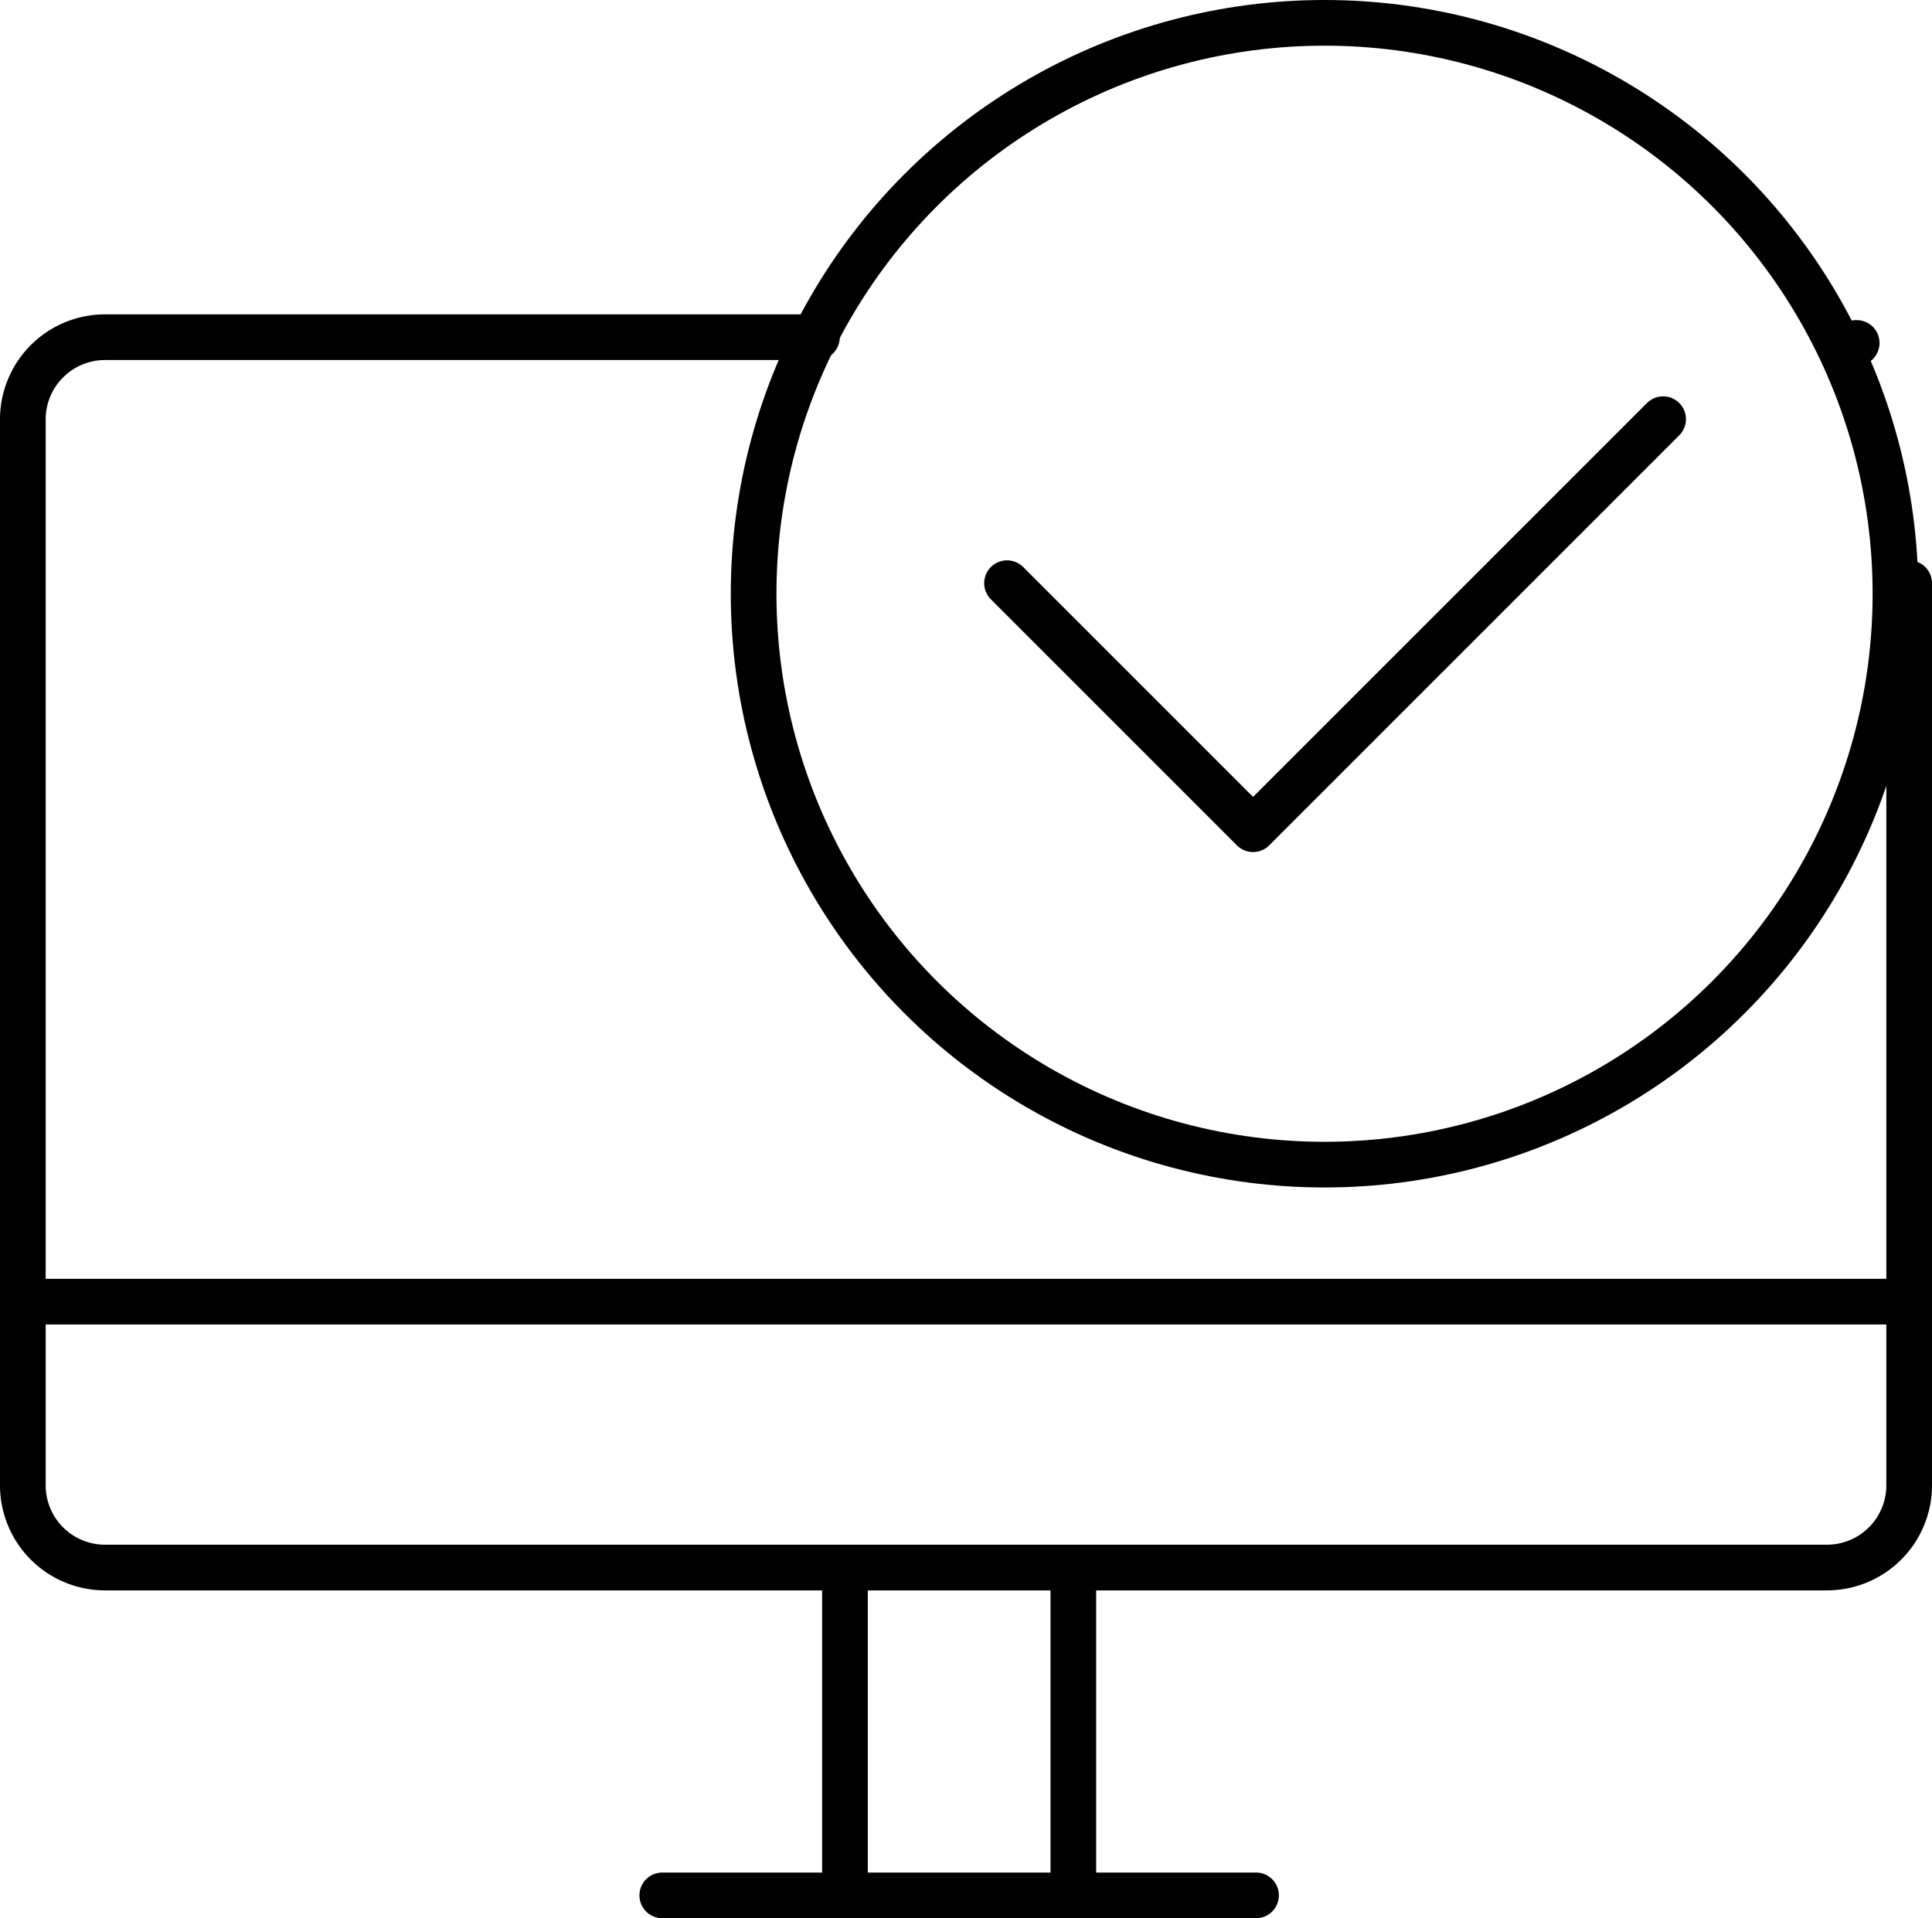
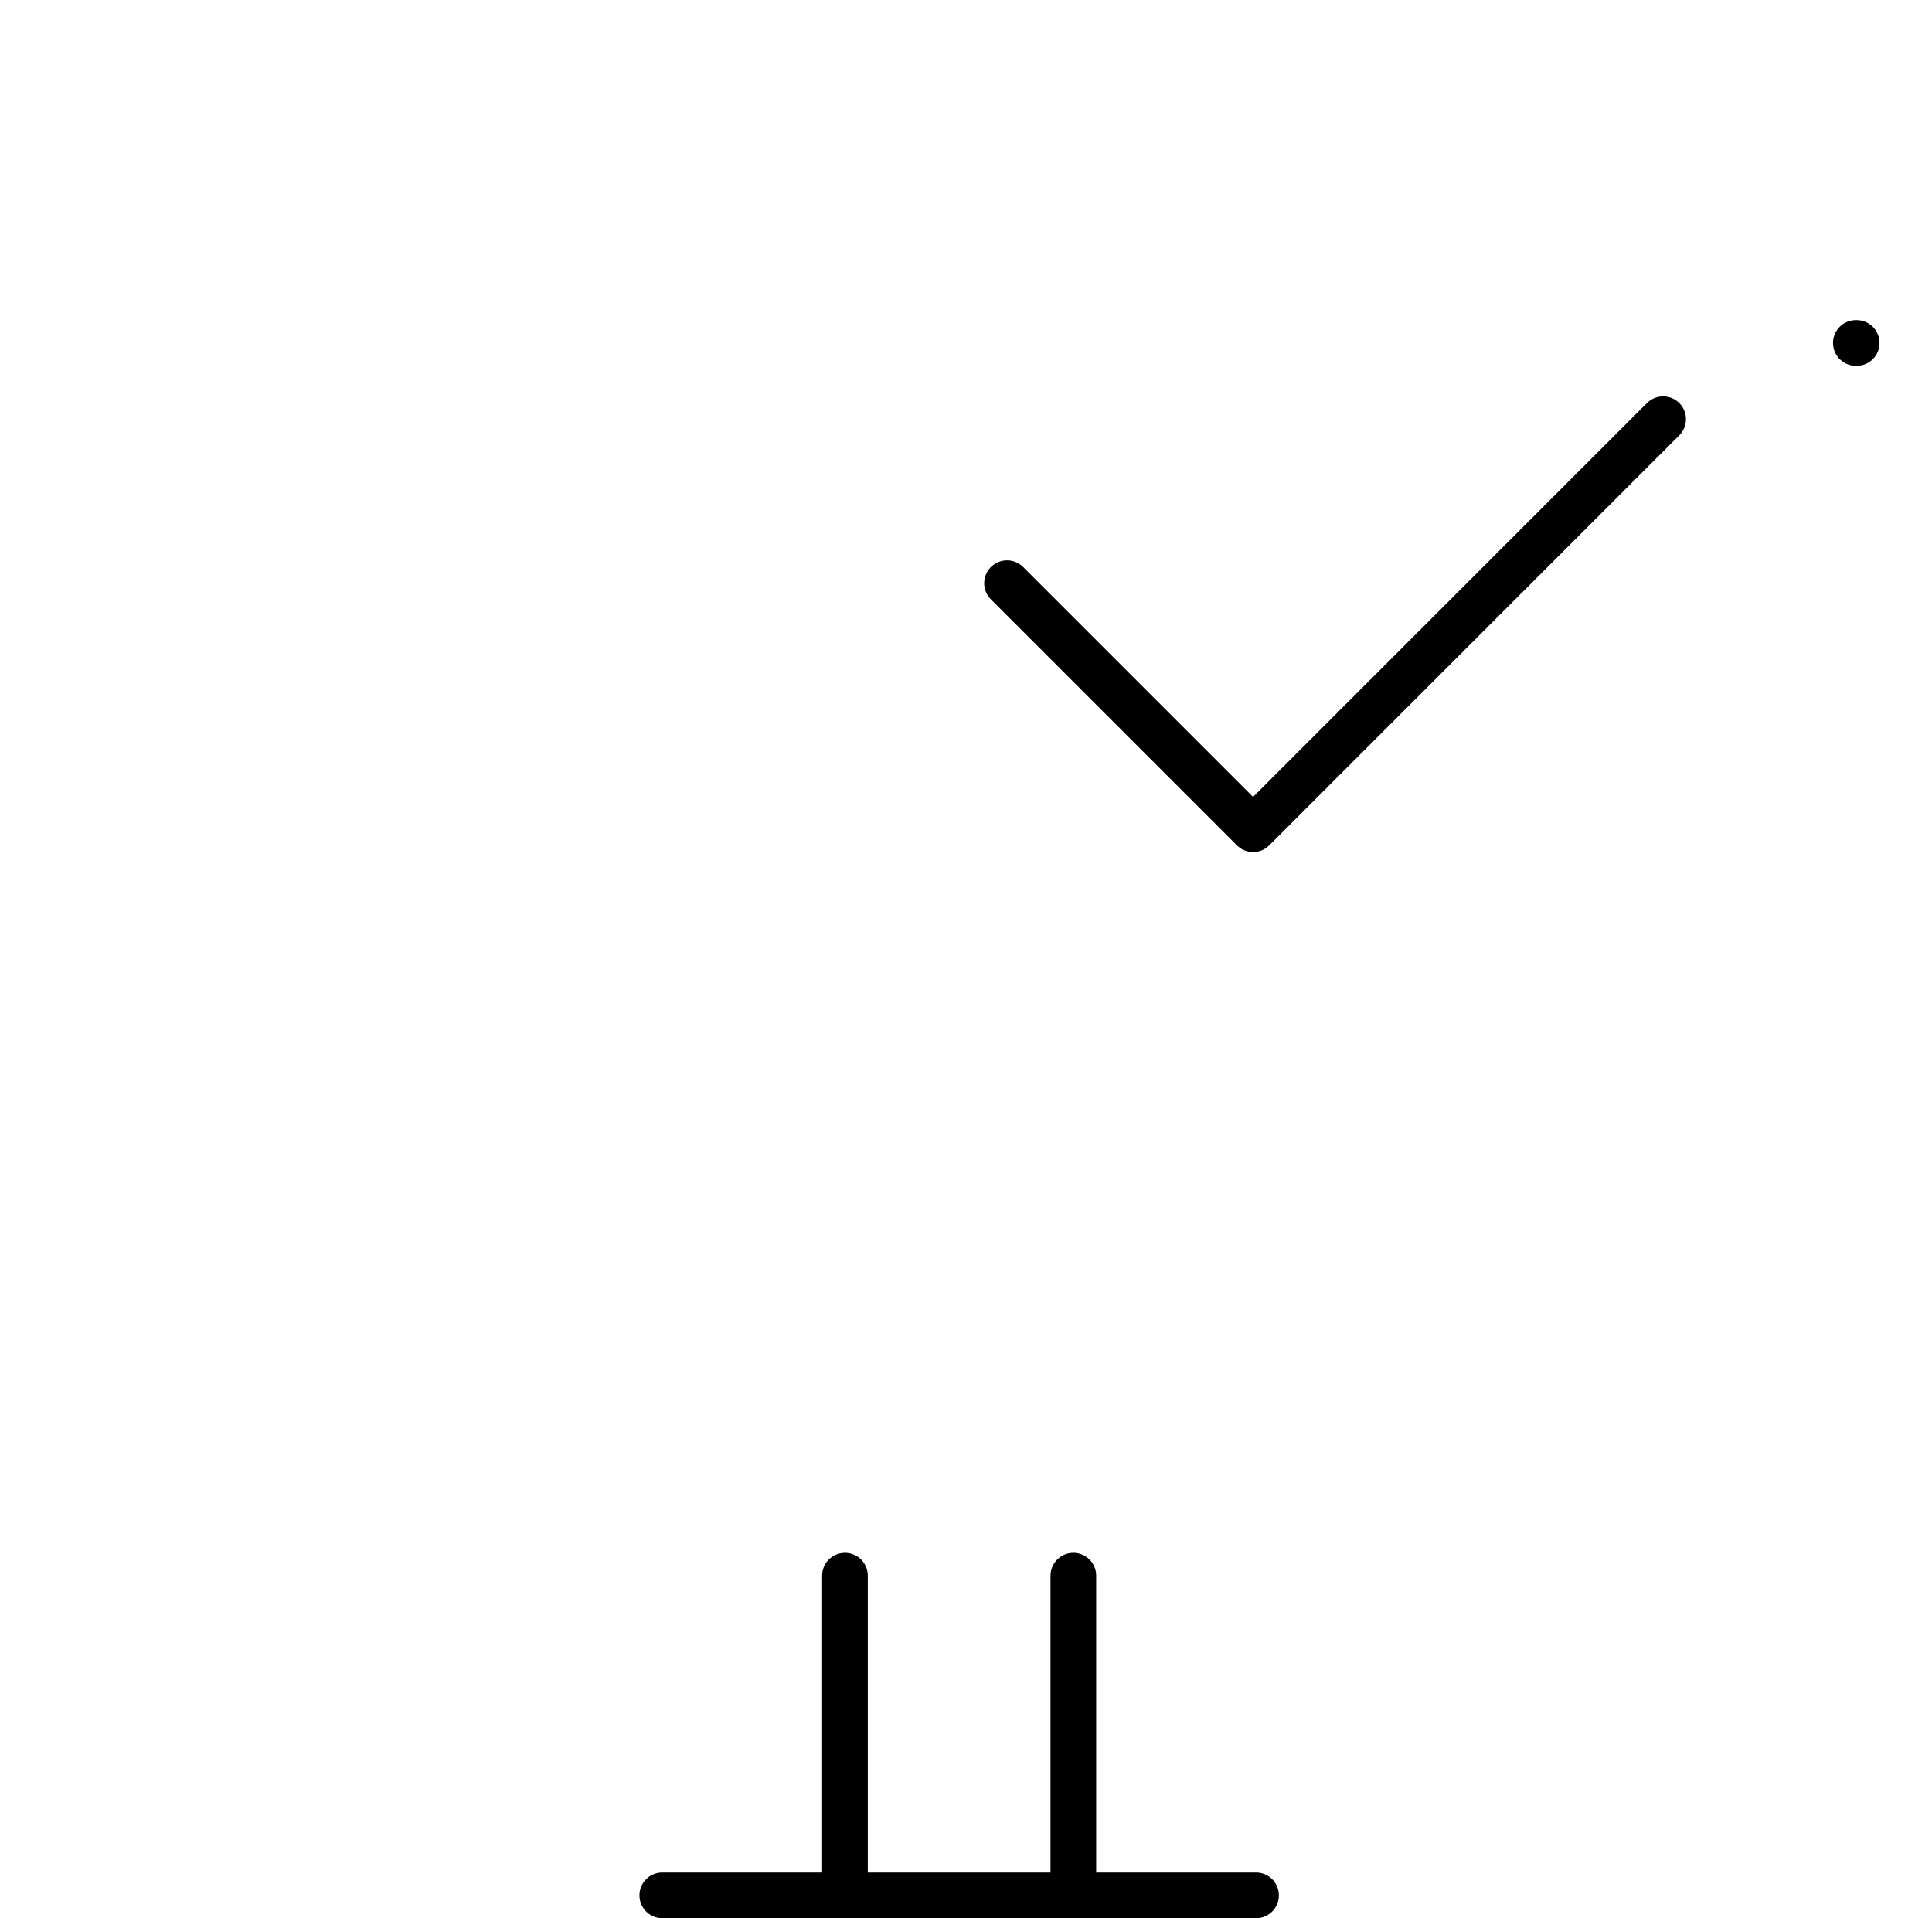
<svg xmlns="http://www.w3.org/2000/svg" width="42.3" height="42" viewBox="0 0 42.3 42">
  <g id="Group_1979" data-name="Group 1979" transform="translate(-93 -313.3)">
    <g id="Group_1977" data-name="Group 1977" transform="translate(93.5 320.683)">
      <line id="Line_1876" data-name="Line 1876" x1="0.018" transform="translate(40.133 0.126)" fill="none" stroke="#000" stroke-linecap="round" stroke-linejoin="round" stroke-width="1" />
-       <path id="Path_2859" data-name="Path 2859" d="M134.8,322.887v19.752a1.8,1.8,0,0,1-1.8,1.8H95.3a1.8,1.8,0,0,1-1.8-1.8V319.3a1.8,1.8,0,0,1,1.8-1.8h15.586" transform="translate(-93.5 -317.5)" fill="none" stroke="#000" stroke-linecap="round" stroke-linejoin="round" stroke-width="1" />
      <line id="Line_1877" data-name="Line 1877" y2="7" transform="translate(18 27.117)" fill="none" stroke="#000" stroke-linecap="round" stroke-linejoin="round" stroke-width="1" />
      <line id="Line_1878" data-name="Line 1878" y2="7" transform="translate(23 27.117)" fill="none" stroke="#000" stroke-linecap="round" stroke-linejoin="round" stroke-width="1" />
      <line id="Line_1879" data-name="Line 1879" x2="13" transform="translate(14 34.117)" fill="none" stroke="#000" stroke-linecap="round" stroke-linejoin="round" stroke-width="1" />
-       <line id="Line_1880" data-name="Line 1880" x2="41" transform="translate(0 21.117)" fill="none" stroke="#000" stroke-linecap="round" stroke-linejoin="round" stroke-width="1" />
    </g>
    <g id="Group_1978" data-name="Group 1978" transform="translate(109.661 313.5)">
-       <circle id="Ellipse_330" data-name="Ellipse 330" cx="12.5" cy="12.5" r="12.5" transform="translate(-0.161 0.3)" fill="none" stroke="#000" stroke-linecap="round" stroke-linejoin="round" stroke-width="1" />
      <path id="Path_2860" data-name="Path 2860" d="M119.865,318.5l-8.978,8.978-5.387-5.387" transform="translate(-100.113 -309.522)" fill="none" stroke="#000" stroke-linecap="round" stroke-linejoin="round" stroke-width="1" />
    </g>
  </g>
</svg>